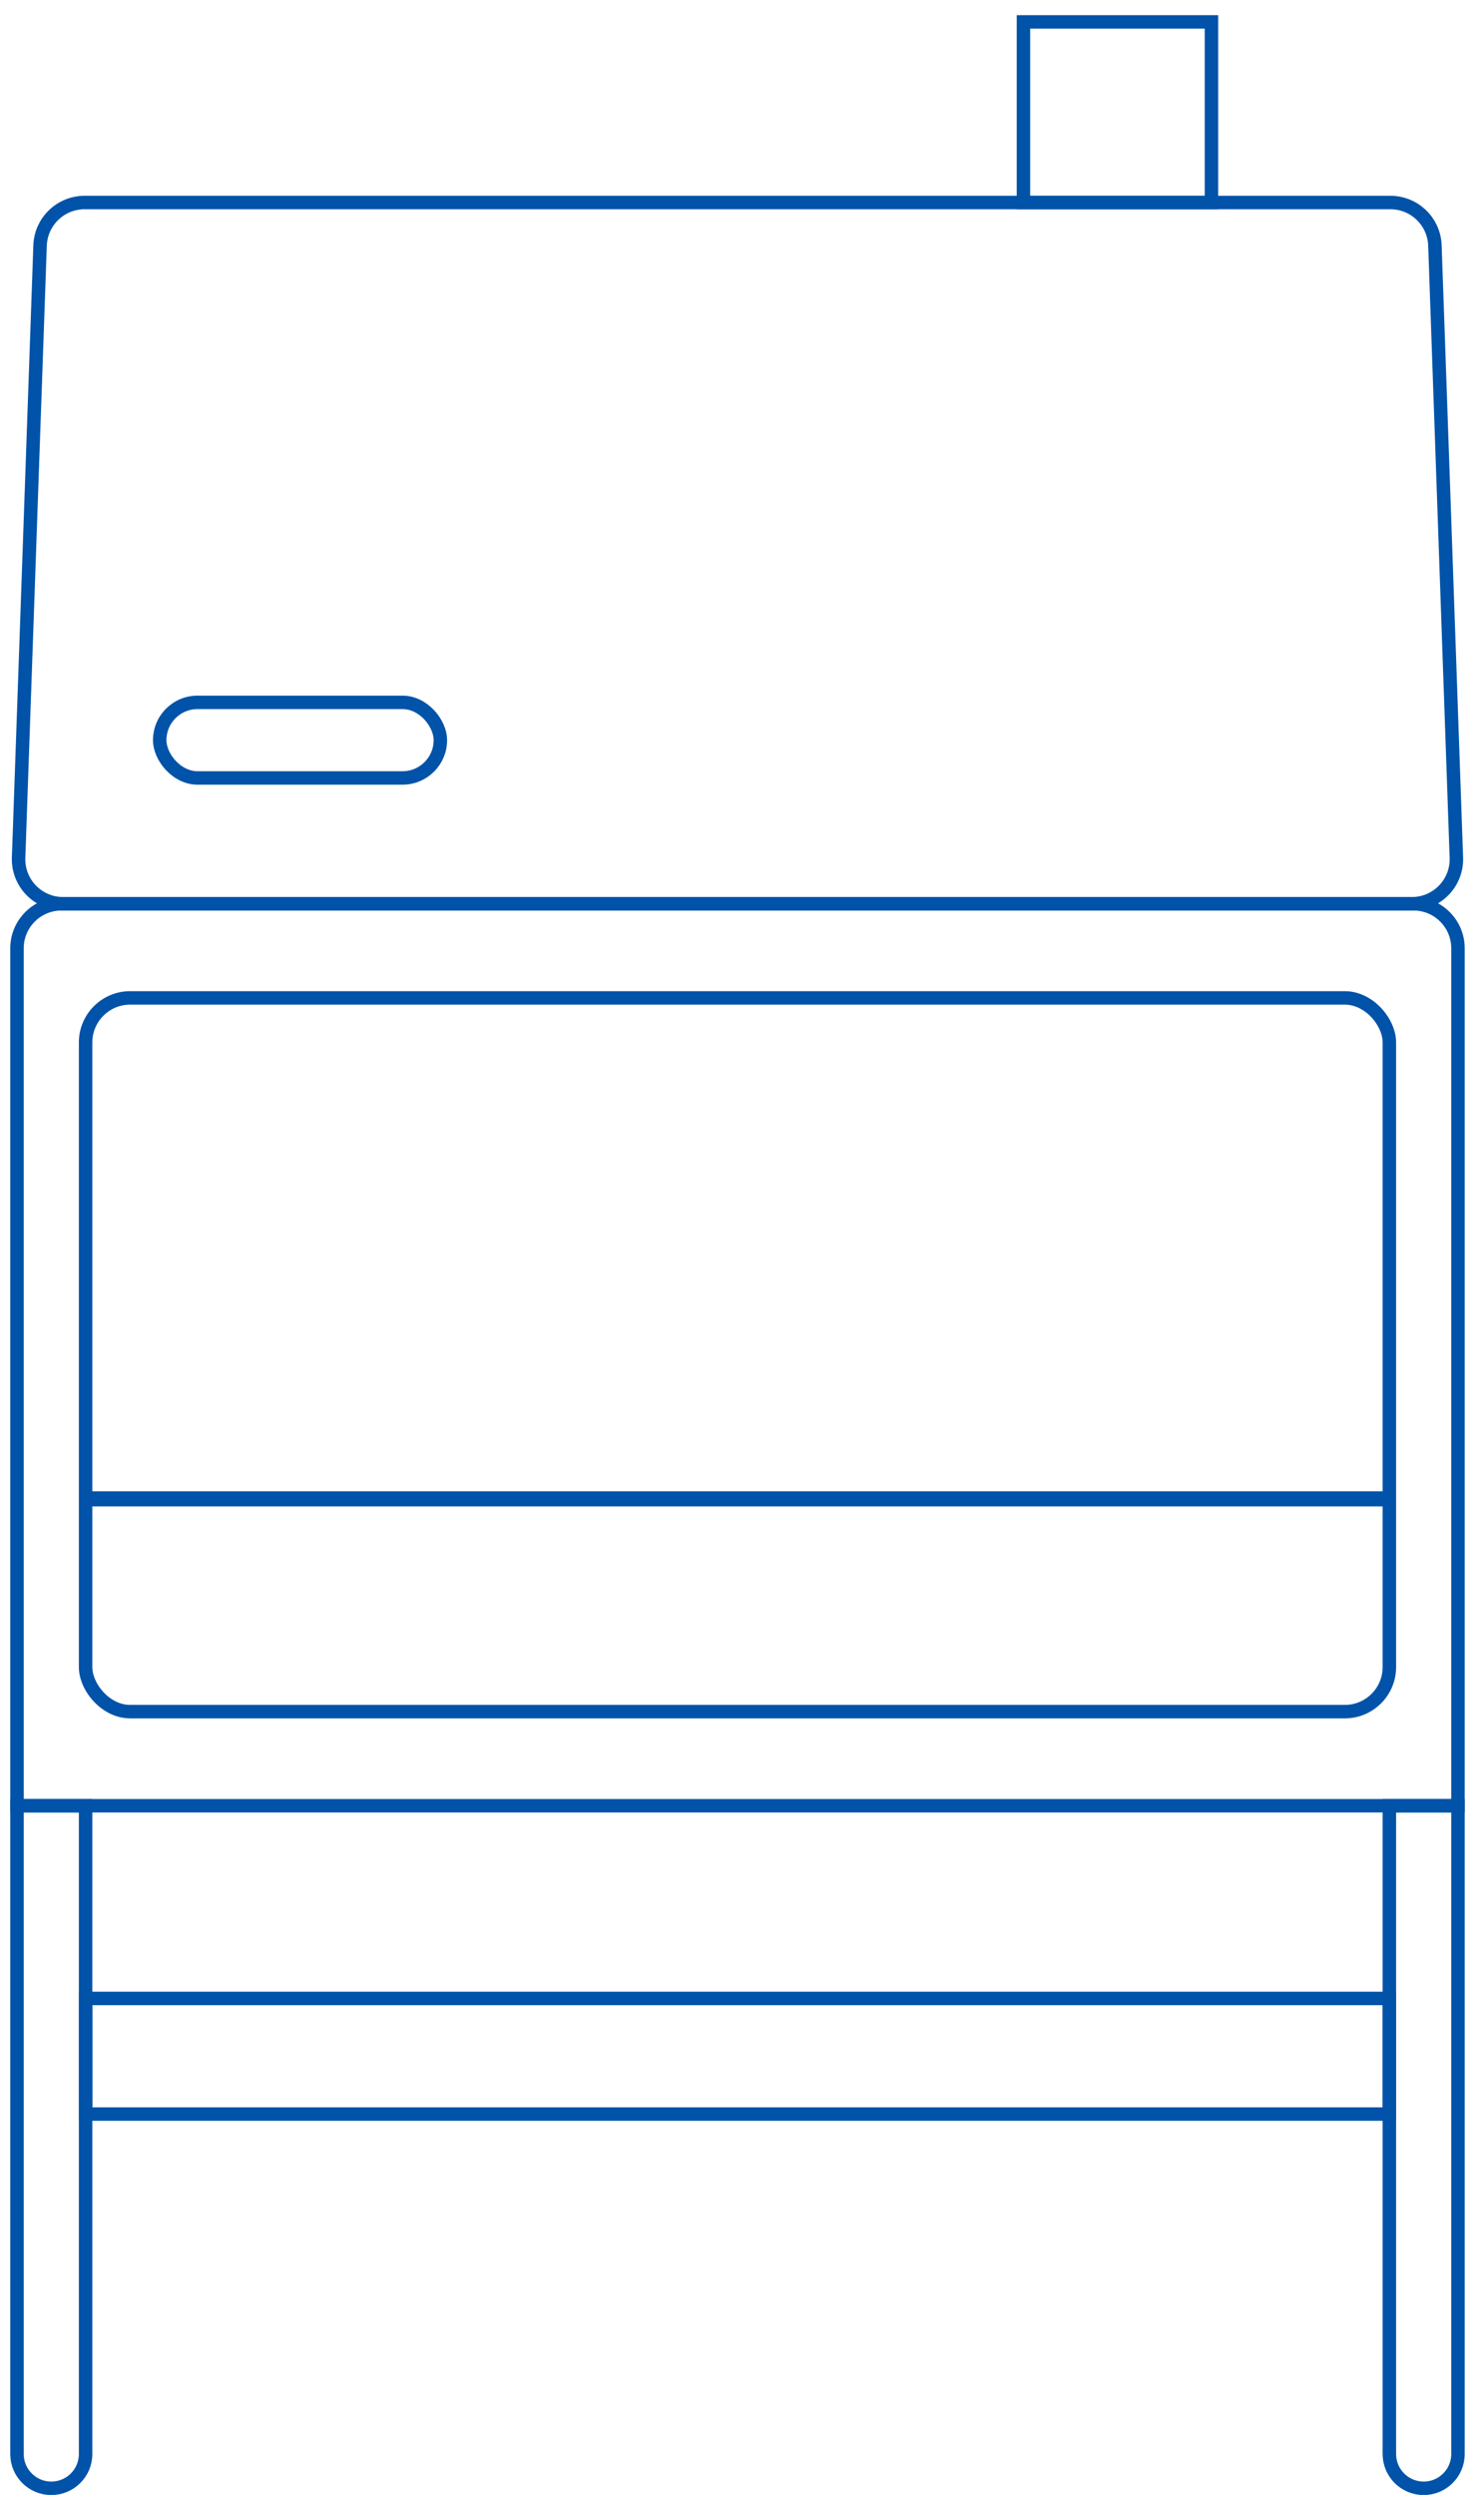
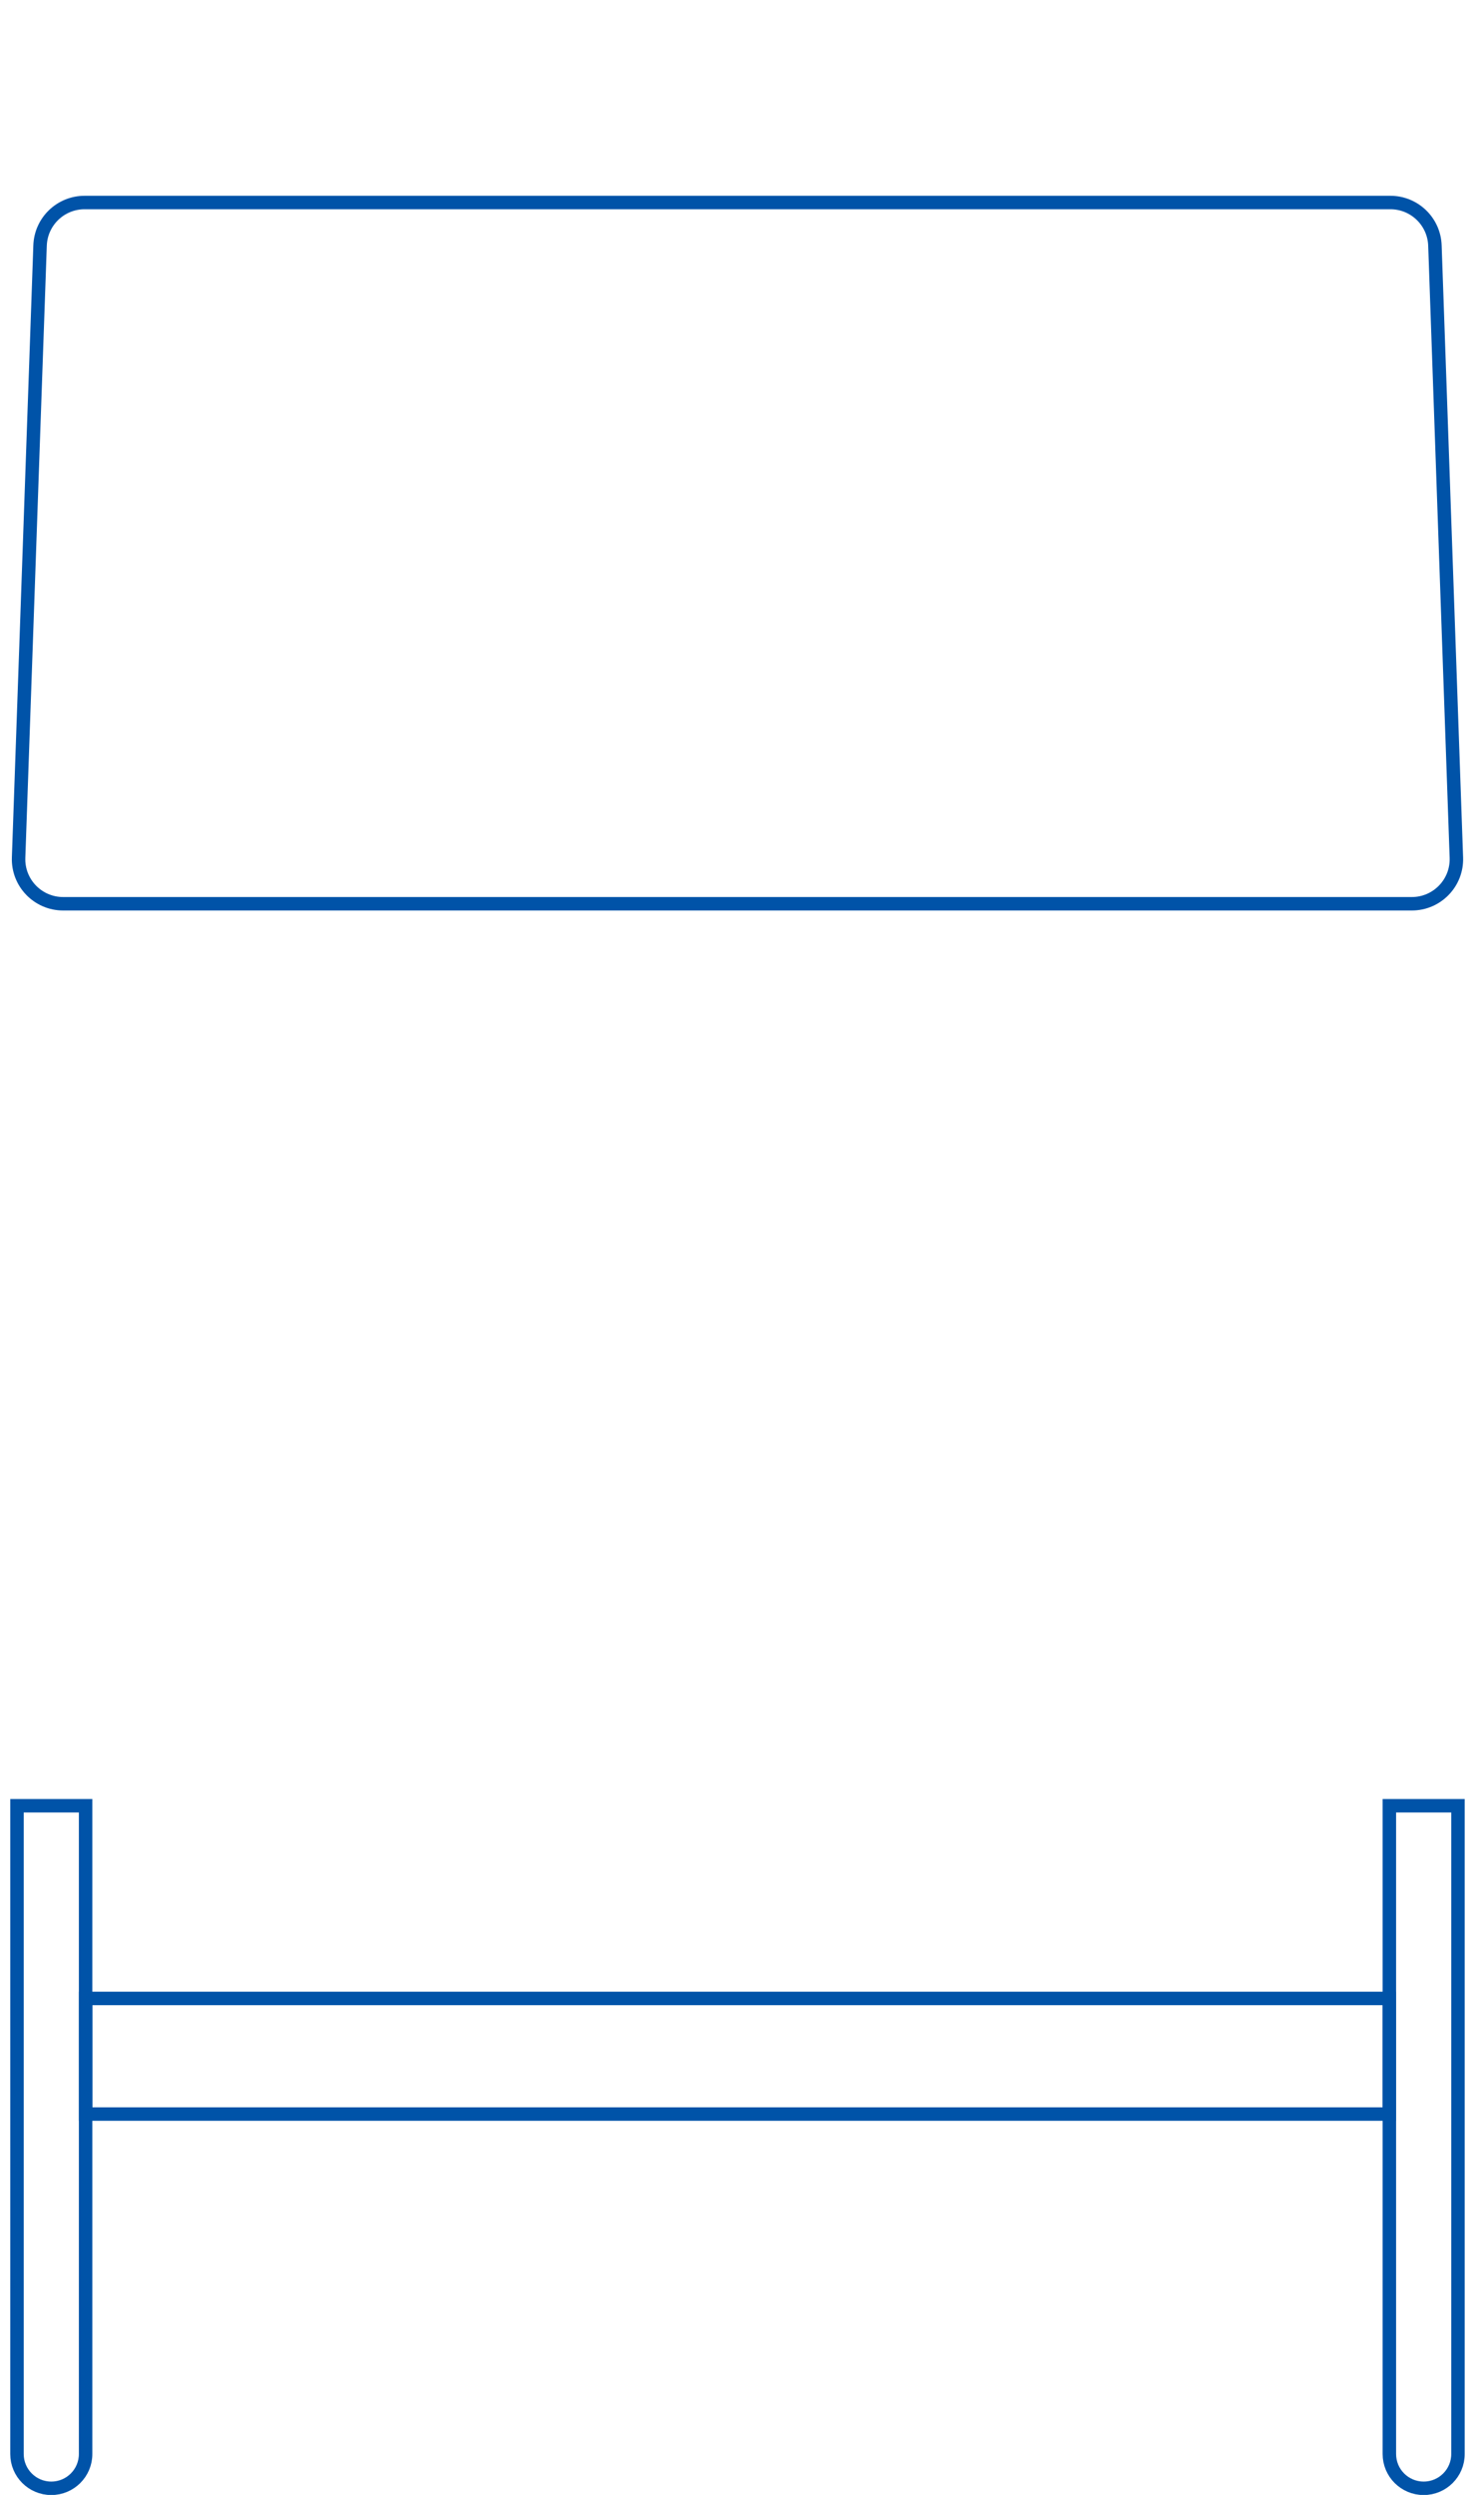
<svg xmlns="http://www.w3.org/2000/svg" width="69" height="116" viewBox="0 0 69 116" fill="none">
-   <rect x="3.98" y="46.397" width="60.62" height="33.184" rx="2.071" stroke="#0053A8" stroke-width="0.626" stroke-miterlimit="10" />
  <path d="M1.863 11.415C1.902 10.3 2.817 9.416 3.933 9.416H64.648C65.764 9.416 66.679 10.3 66.718 11.415L67.715 39.876C67.756 41.048 66.818 42.02 65.645 42.02H2.936C1.763 42.02 0.824 41.048 0.865 39.876L1.863 11.415Z" stroke="#0053A8" stroke-width="0.626" stroke-miterlimit="10" />
-   <rect x="7.426" y="32.656" width="13.049" height="3.514" rx="1.757" stroke="#0053A8" stroke-width="0.626" stroke-miterlimit="10" />
-   <rect x="47.586" y="1.018" width="8.742" height="8.398" stroke="#0053A8" stroke-width="0.626" stroke-miterlimit="10" />
-   <path d="M0.79 83.957H67.79V44.092C67.79 42.947 66.863 42.02 65.719 42.02H2.862C1.718 42.02 0.79 42.947 0.79 44.092V83.957Z" stroke="#0053A8" stroke-width="0.626" stroke-miterlimit="10" />
  <rect x="3.98" y="92.916" width="60.62" height="5.375" stroke="#0053A8" stroke-width="0.626" stroke-miterlimit="10" />
  <path d="M0.79 83.957H3.98V114.097C3.98 114.978 3.266 115.692 2.385 115.692V115.692C1.504 115.692 0.79 114.978 0.79 114.097V83.957Z" stroke="#0053A8" stroke-width="0.626" stroke-miterlimit="10" />
  <path d="M64.6 83.957H67.79V114.097C67.79 114.978 67.076 115.692 66.195 115.692V115.692C65.314 115.692 64.6 114.978 64.6 114.097V83.957Z" stroke="#0053A8" stroke-width="0.626" stroke-miterlimit="10" />
-   <path d="M3.98 69.688H64.6" stroke="#0053A8" stroke-width="0.701" stroke-miterlimit="10" />
</svg>